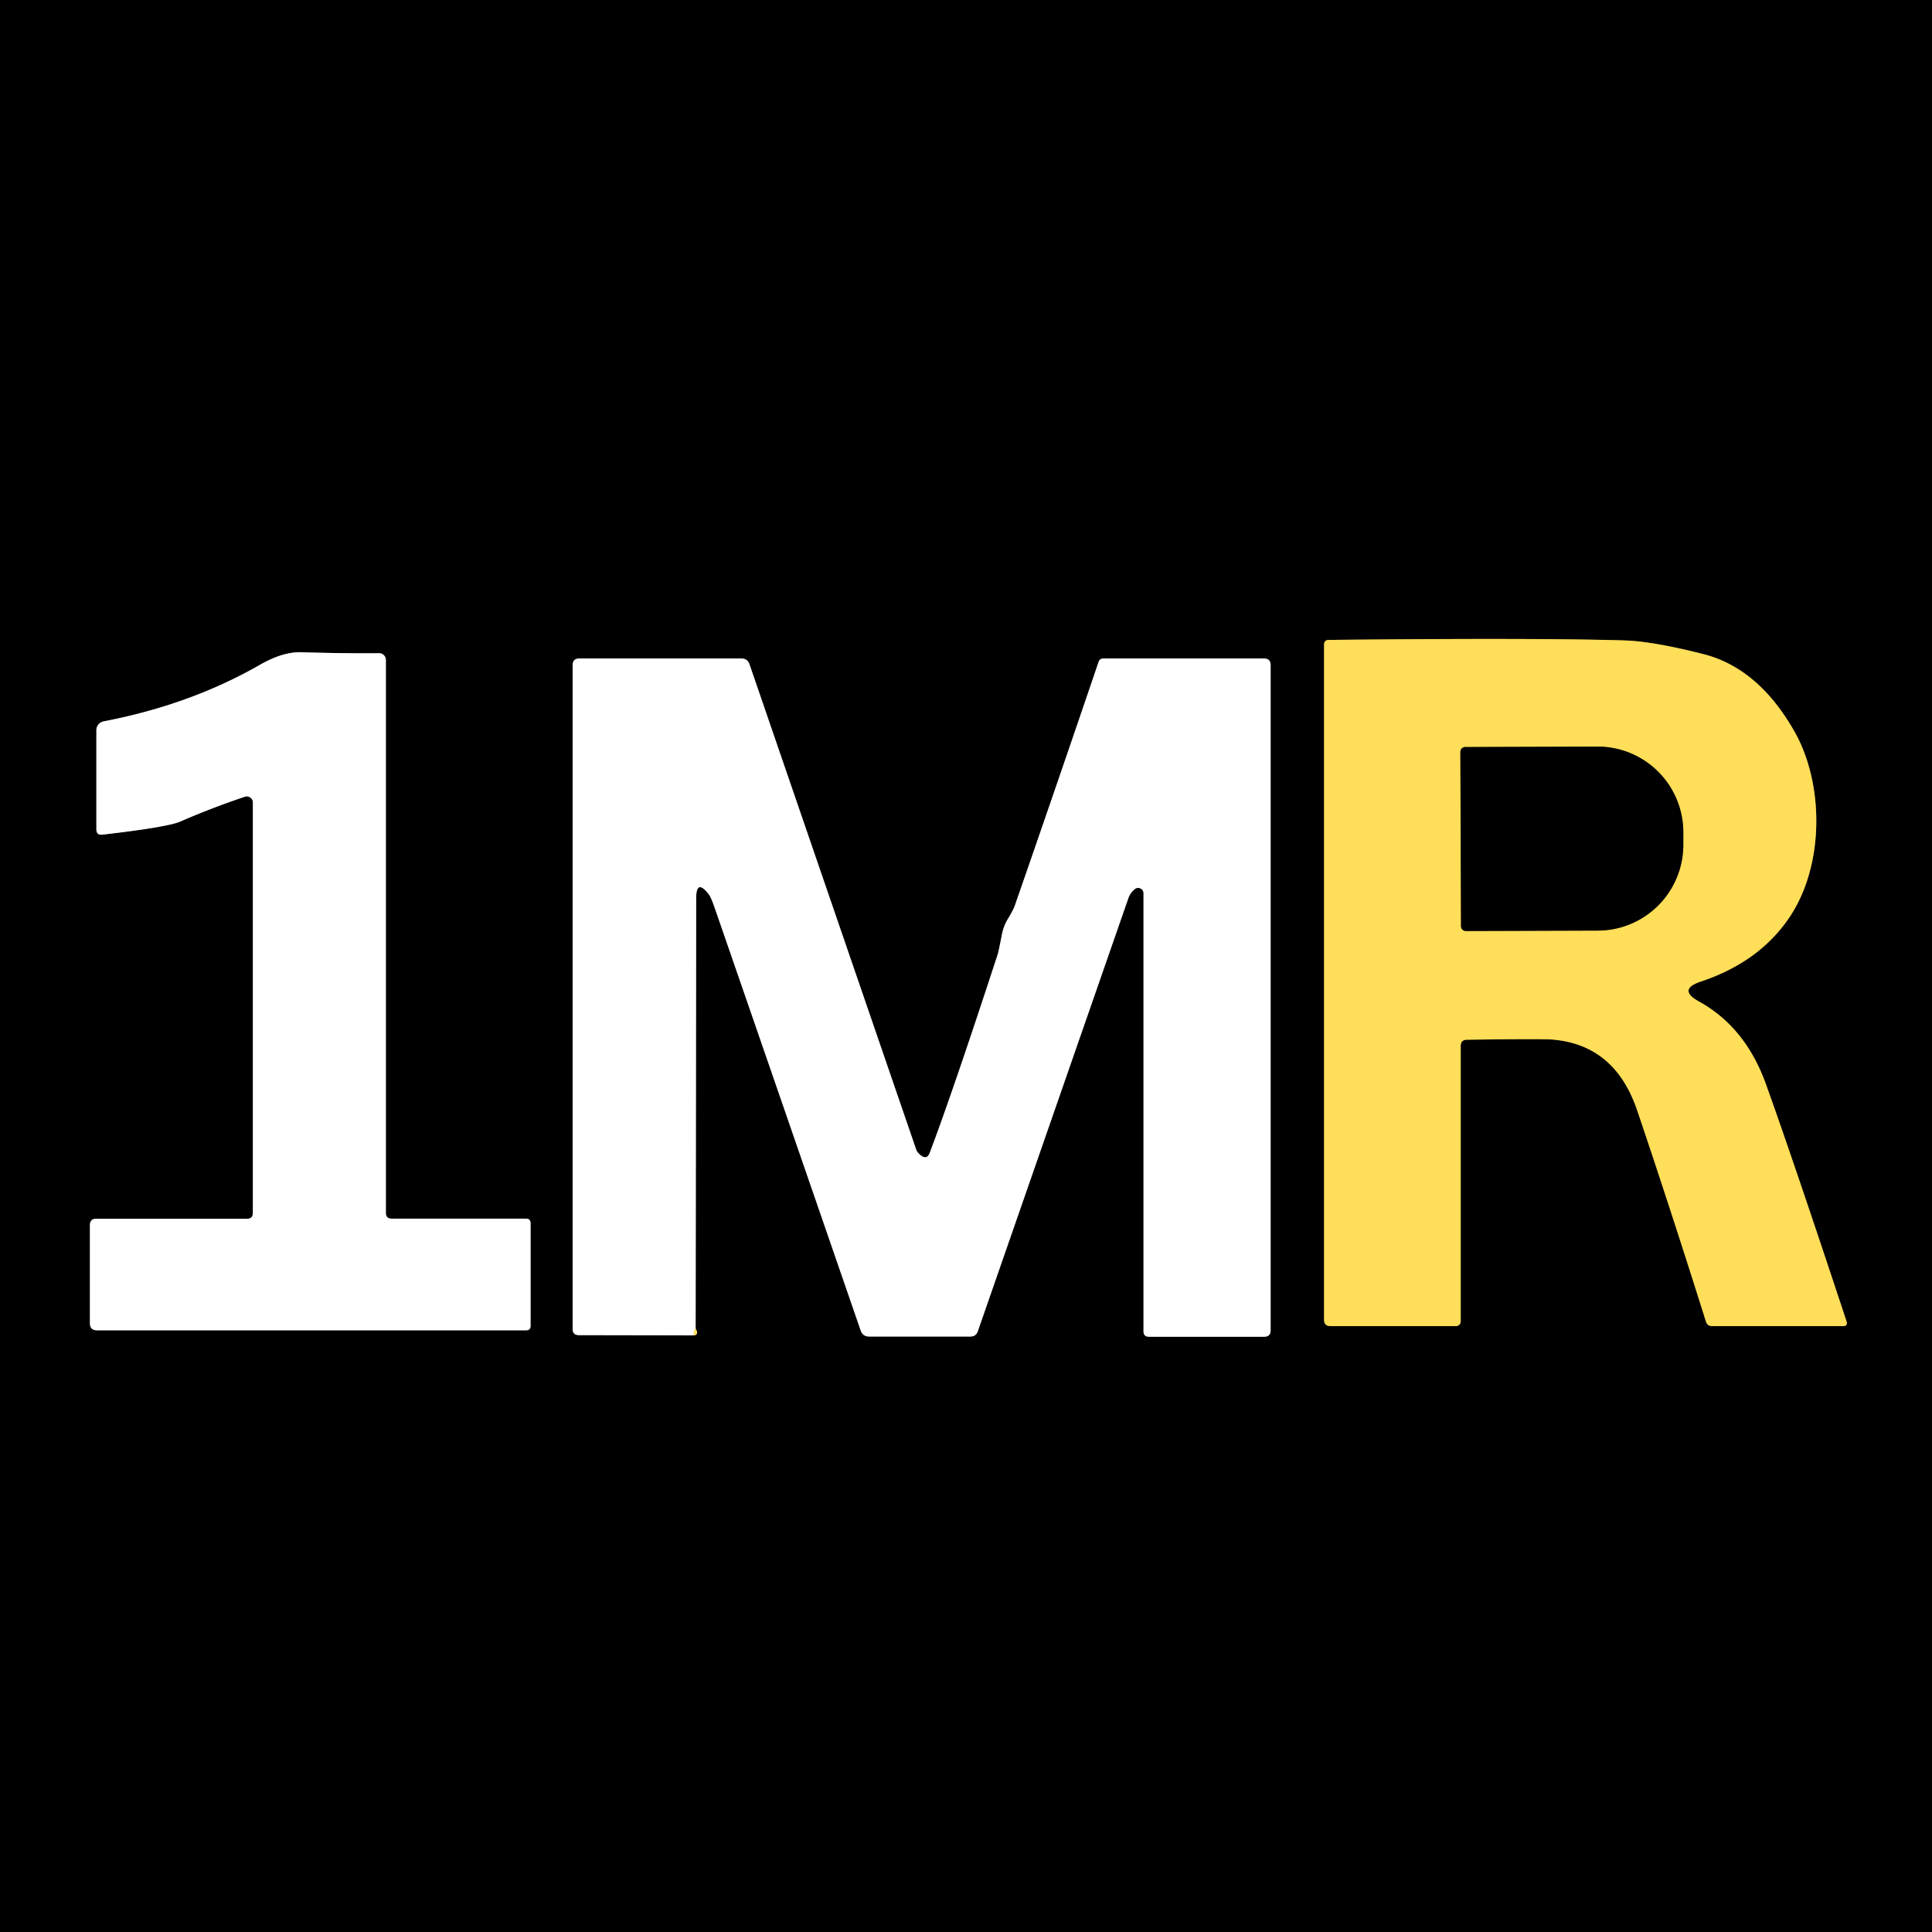
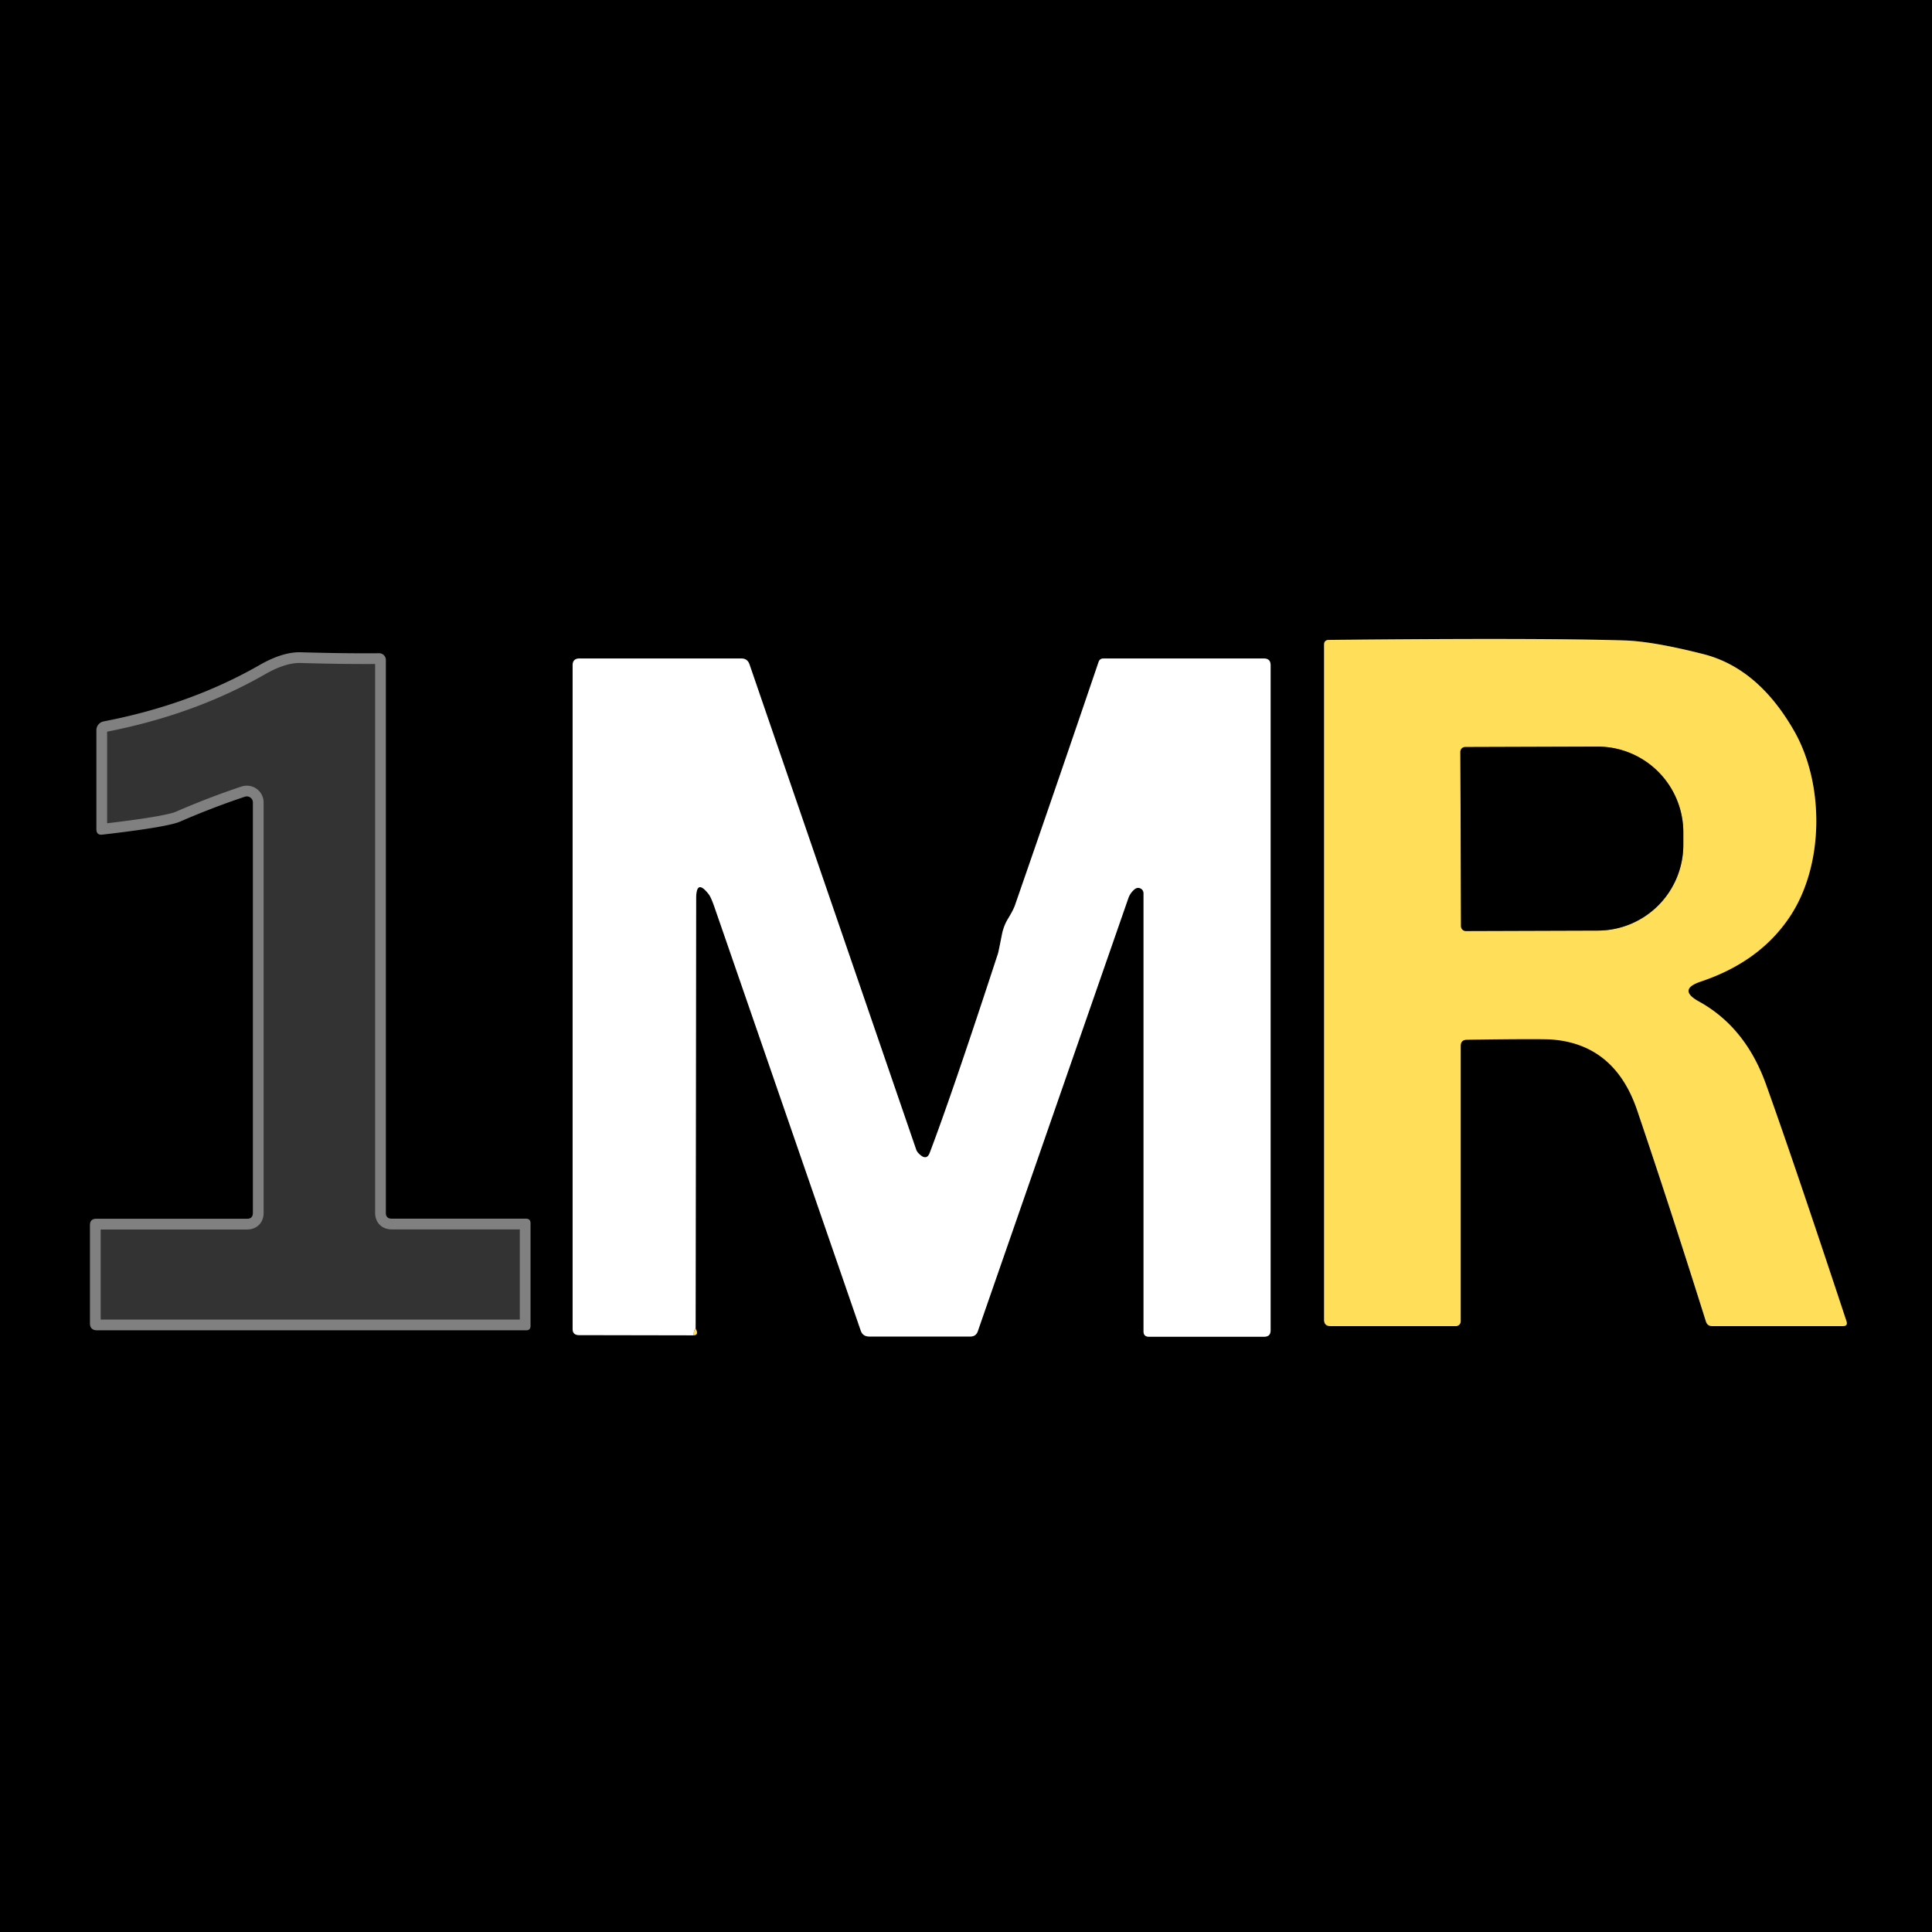
<svg xmlns="http://www.w3.org/2000/svg" version="1.1" viewBox="0.00 0.00 180.00 180.00">
  <rect x="0.00" y="0.00" width="180.00" height="180.00" fill="#333333" stroke="none" />
  <g stroke-width="2.00" fill="none" stroke-linecap="butt">
-     <path stroke="#806f2d" vector-effect="non-scaling-stroke" d="   M 136.66 96.87   Q 143.55 96.77 144.60 96.85   Q 150.46 97.31 152.54 103.47   Q 155.61 112.54 158.94 123.13   Q 159.08 123.55 159.52 123.55   L 171.70 123.55   Q 172.18 123.55 172.03 123.09   Q 167.05 108.03 164.53 101.02   Q 162.62 95.70 158.29 93.31   Q 156.26 92.19 158.46 91.45   Q 163.96 89.61 166.76 85.40   C 169.99 80.54 169.95 72.99 167.16 68.11   Q 163.82 62.26 158.73 60.95   Q 154.05 59.76 151.39 59.67   Q 143.34 59.42 123.80 59.62   Q 123.36 59.63 123.36 60.07   L 123.36 122.95   Q 123.36 123.55 123.96 123.55   L 135.64 123.55   A 0.45 0.44 -0.0 0 0 136.09 123.11   L 136.09 97.45   Q 136.09 96.88 136.66 96.87" />
    <path stroke="#808080" vector-effect="non-scaling-stroke" d="   M 23.01 113.55   L 8.97 113.55   Q 8.38 113.55 8.38 114.14   L 8.38 123.28   Q 8.38 123.94 9.04 123.94   L 49.03 123.94   Q 49.43 123.94 49.43 123.53   L 49.43 113.97   Q 49.43 113.54 49.00 113.54   L 36.50 113.54   Q 35.95 113.54 35.95 113.00   L 35.95 61.49   A 0.63 0.62 89.6 0 0 35.32 60.86   Q 32.19 60.89 28.04 60.77   Q 26.35 60.72 24.20 61.95   Q 17.75 65.65 9.66 67.21   A 0.84 0.83 -5.4 0 0 8.98 68.03   L 8.98 77.26   Q 8.98 77.83 9.55 77.76   Q 15.59 77.06 16.77 76.55   Q 19.81 75.23 22.81 74.23   A 0.57 0.56 -9.3 0 1 23.56 74.76   L 23.56 113.00   Q 23.56 113.55 23.01 113.55" />
-     <path stroke="#806f2d" vector-effect="non-scaling-stroke" d="   M 64.63 124.41   Q 65.14 124.38 64.81 123.78" />
-     <path stroke="#808080" vector-effect="non-scaling-stroke" d="   M 64.81 123.78   L 64.86 83.71   Q 64.86 81.83 66.02 83.30   Q 66.24 83.58 66.55 84.47   Q 68.99 91.51 80.19 123.96   Q 80.38 124.52 80.98 124.52   L 90.41 124.52   Q 90.93 124.52 91.10 124.03   Q 92.13 121.05 105.13 83.67   Q 105.30 83.19 105.72 82.84   A 0.50 0.50 0.0 0 1 106.54 83.23   L 106.54 124.04   Q 106.54 124.54 107.04 124.54   L 117.78 124.54   Q 118.38 124.54 118.38 123.94   L 118.38 61.98   Q 118.38 61.35 117.75 61.35   L 102.81 61.35   Q 102.46 61.35 102.35 61.68   Q 98.52 72.95 94.57 84.32   Q 94.42 84.77 93.90 85.62   Q 93.52 86.25 93.36 87.01   Q 93.01 88.78 92.98 88.84   Q 88.72 101.88 86.62 107.41   Q 86.31 108.21 85.58 107.45   A 0.99 0.89 15.3 0 1 85.36 107.11   L 69.83 61.90   Q 69.64 61.35 69.07 61.35   L 53.99 61.35   Q 53.35 61.35 53.35 61.99   L 53.35 123.81   Q 53.35 124.38 53.93 124.39   L 64.63 124.41" />
-     <path stroke="#ffefac" vector-effect="non-scaling-stroke" d="   M 64.81 123.78   Q 64.62 123.93 64.63 124.41" />
    <path stroke="#806f2d" vector-effect="non-scaling-stroke" d="   M 136.06 70.06   L 136.12 86.30   A 0.45 0.45 0.0 0 0 136.57 86.74   L 148.88 86.70   A 7.99 7.98 89.8 0 0 156.83 78.68   L 156.83 77.52   A 7.99 7.98 89.8 0 0 148.82 69.56   L 136.51 69.60   A 0.45 0.45 0.0 0 0 136.06 70.06" />
  </g>
  <path fill="#000000" d="   M 180.00 0.00   L 180.00 180.00   L 0.00 180.00   L 0.00 0.00   L 180.00 0.00   Z   M 136.66 96.87   Q 143.55 96.77 144.60 96.85   Q 150.46 97.31 152.54 103.47   Q 155.61 112.54 158.94 123.13   Q 159.08 123.55 159.52 123.55   L 171.70 123.55   Q 172.18 123.55 172.03 123.09   Q 167.05 108.03 164.53 101.02   Q 162.62 95.70 158.29 93.31   Q 156.26 92.19 158.46 91.45   Q 163.96 89.61 166.76 85.40   C 169.99 80.54 169.95 72.99 167.16 68.11   Q 163.82 62.26 158.73 60.95   Q 154.05 59.76 151.39 59.67   Q 143.34 59.42 123.80 59.62   Q 123.36 59.63 123.36 60.07   L 123.36 122.95   Q 123.36 123.55 123.96 123.55   L 135.64 123.55   A 0.45 0.44 -0.0 0 0 136.09 123.11   L 136.09 97.45   Q 136.09 96.88 136.66 96.87   Z   M 23.01 113.55   L 8.97 113.55   Q 8.38 113.55 8.38 114.14   L 8.38 123.28   Q 8.38 123.94 9.04 123.94   L 49.03 123.94   Q 49.43 123.94 49.43 123.53   L 49.43 113.97   Q 49.43 113.54 49.00 113.54   L 36.50 113.54   Q 35.95 113.54 35.95 113.00   L 35.95 61.49   A 0.63 0.62 89.6 0 0 35.32 60.86   Q 32.19 60.89 28.04 60.77   Q 26.35 60.72 24.20 61.95   Q 17.75 65.65 9.66 67.21   A 0.84 0.83 -5.4 0 0 8.98 68.03   L 8.98 77.26   Q 8.98 77.83 9.55 77.76   Q 15.59 77.06 16.77 76.55   Q 19.81 75.23 22.81 74.23   A 0.57 0.56 -9.3 0 1 23.56 74.76   L 23.56 113.00   Q 23.56 113.55 23.01 113.55   Z   M 64.63 124.41   Q 65.14 124.38 64.81 123.78   L 64.86 83.71   Q 64.86 81.83 66.02 83.30   Q 66.24 83.58 66.55 84.47   Q 68.99 91.51 80.19 123.96   Q 80.38 124.52 80.98 124.52   L 90.41 124.52   Q 90.93 124.52 91.10 124.03   Q 92.13 121.05 105.13 83.67   Q 105.30 83.19 105.72 82.84   A 0.50 0.50 0.0 0 1 106.54 83.23   L 106.54 124.04   Q 106.54 124.54 107.04 124.54   L 117.78 124.54   Q 118.38 124.54 118.38 123.94   L 118.38 61.98   Q 118.38 61.35 117.75 61.35   L 102.81 61.35   Q 102.46 61.35 102.35 61.68   Q 98.52 72.95 94.57 84.32   Q 94.42 84.77 93.90 85.62   Q 93.52 86.25 93.36 87.01   Q 93.01 88.78 92.98 88.84   Q 88.72 101.88 86.62 107.41   Q 86.31 108.21 85.58 107.45   A 0.99 0.89 15.3 0 1 85.36 107.11   L 69.83 61.90   Q 69.64 61.35 69.07 61.35   L 53.99 61.35   Q 53.35 61.35 53.35 61.99   L 53.35 123.81   Q 53.35 124.38 53.93 124.39   L 64.63 124.41   Z" />
  <path fill="#ffde59" d="   M 136.09 97.45   L 136.09 123.11   A 0.45 0.44 -0.0 0 1 135.64 123.55   L 123.96 123.55   Q 123.36 123.55 123.36 122.95   L 123.36 60.07   Q 123.36 59.63 123.80 59.62   Q 143.34 59.42 151.39 59.67   Q 154.05 59.76 158.73 60.95   Q 163.82 62.26 167.16 68.11   C 169.95 72.99 169.99 80.54 166.76 85.40   Q 163.96 89.61 158.46 91.45   Q 156.26 92.19 158.29 93.31   Q 162.62 95.70 164.53 101.02   Q 167.05 108.03 172.03 123.09   Q 172.18 123.55 171.70 123.55   L 159.52 123.55   Q 159.08 123.55 158.94 123.13   Q 155.61 112.54 152.54 103.47   Q 150.46 97.31 144.60 96.85   Q 143.55 96.77 136.66 96.87   Q 136.09 96.88 136.09 97.45   Z   M 136.06 70.06   L 136.12 86.30   A 0.45 0.45 0.0 0 0 136.57 86.74   L 148.88 86.70   A 7.99 7.98 89.8 0 0 156.83 78.68   L 156.83 77.52   A 7.99 7.98 89.8 0 0 148.82 69.56   L 136.51 69.60   A 0.45 0.45 0.0 0 0 136.06 70.06   Z" />
-   <path fill="#ffffff" d="   M 23.56 113.00   L 23.56 74.76   A 0.57 0.56 -9.3 0 0 22.81 74.23   Q 19.81 75.23 16.77 76.55   Q 15.59 77.06 9.55 77.76   Q 8.98 77.83 8.98 77.26   L 8.98 68.03   A 0.84 0.83 -5.4 0 1 9.66 67.21   Q 17.75 65.65 24.20 61.95   Q 26.35 60.72 28.04 60.77   Q 32.19 60.89 35.32 60.86   A 0.63 0.62 89.6 0 1 35.95 61.49   L 35.95 113.00   Q 35.95 113.54 36.50 113.54   L 49.00 113.54   Q 49.43 113.54 49.43 113.97   L 49.43 123.53   Q 49.43 123.94 49.03 123.94   L 9.04 123.94   Q 8.38 123.94 8.38 123.28   L 8.38 114.14   Q 8.38 113.55 8.97 113.55   L 23.01 113.55   Q 23.56 113.55 23.56 113.00   Z" />
  <path fill="#ffffff" d="   M 64.81 123.78   Q 64.62 123.93 64.63 124.41   L 53.93 124.39   Q 53.35 124.38 53.35 123.81   L 53.35 61.99   Q 53.35 61.35 53.99 61.35   L 69.07 61.35   Q 69.64 61.35 69.83 61.90   L 85.36 107.11   A 0.99 0.89 15.3 0 0 85.58 107.45   Q 86.31 108.21 86.62 107.41   Q 88.72 101.88 92.98 88.84   Q 93.01 88.78 93.36 87.01   Q 93.52 86.25 93.90 85.62   Q 94.42 84.77 94.57 84.32   Q 98.52 72.95 102.35 61.68   Q 102.46 61.35 102.81 61.35   L 117.75 61.35   Q 118.38 61.35 118.38 61.98   L 118.38 123.94   Q 118.38 124.54 117.78 124.54   L 107.04 124.54   Q 106.54 124.54 106.54 124.04   L 106.54 83.23   A 0.50 0.50 0.0 0 0 105.72 82.84   Q 105.30 83.19 105.13 83.67   Q 92.13 121.05 91.10 124.03   Q 90.93 124.52 90.41 124.52   L 80.98 124.52   Q 80.38 124.52 80.19 123.96   Q 68.99 91.51 66.55 84.47   Q 66.24 83.58 66.02 83.30   Q 64.86 81.83 64.86 83.71   L 64.81 123.78   Z" />
  <path fill="#000000" d="   M 136.06 70.06   A 0.45 0.45 0.0 0 1 136.51 69.60   L 148.82 69.56   A 7.99 7.98 89.8 0 1 156.83 77.52   L 156.83 78.68   A 7.99 7.98 89.8 0 1 148.88 86.70   L 136.57 86.74   A 0.45 0.45 0.0 0 1 136.12 86.30   L 136.06 70.06   Z" />
  <path fill="#ffde59" d="   M 64.81 123.78   Q 65.14 124.38 64.63 124.41   Q 64.62 123.93 64.81 123.78   Z" />
</svg>